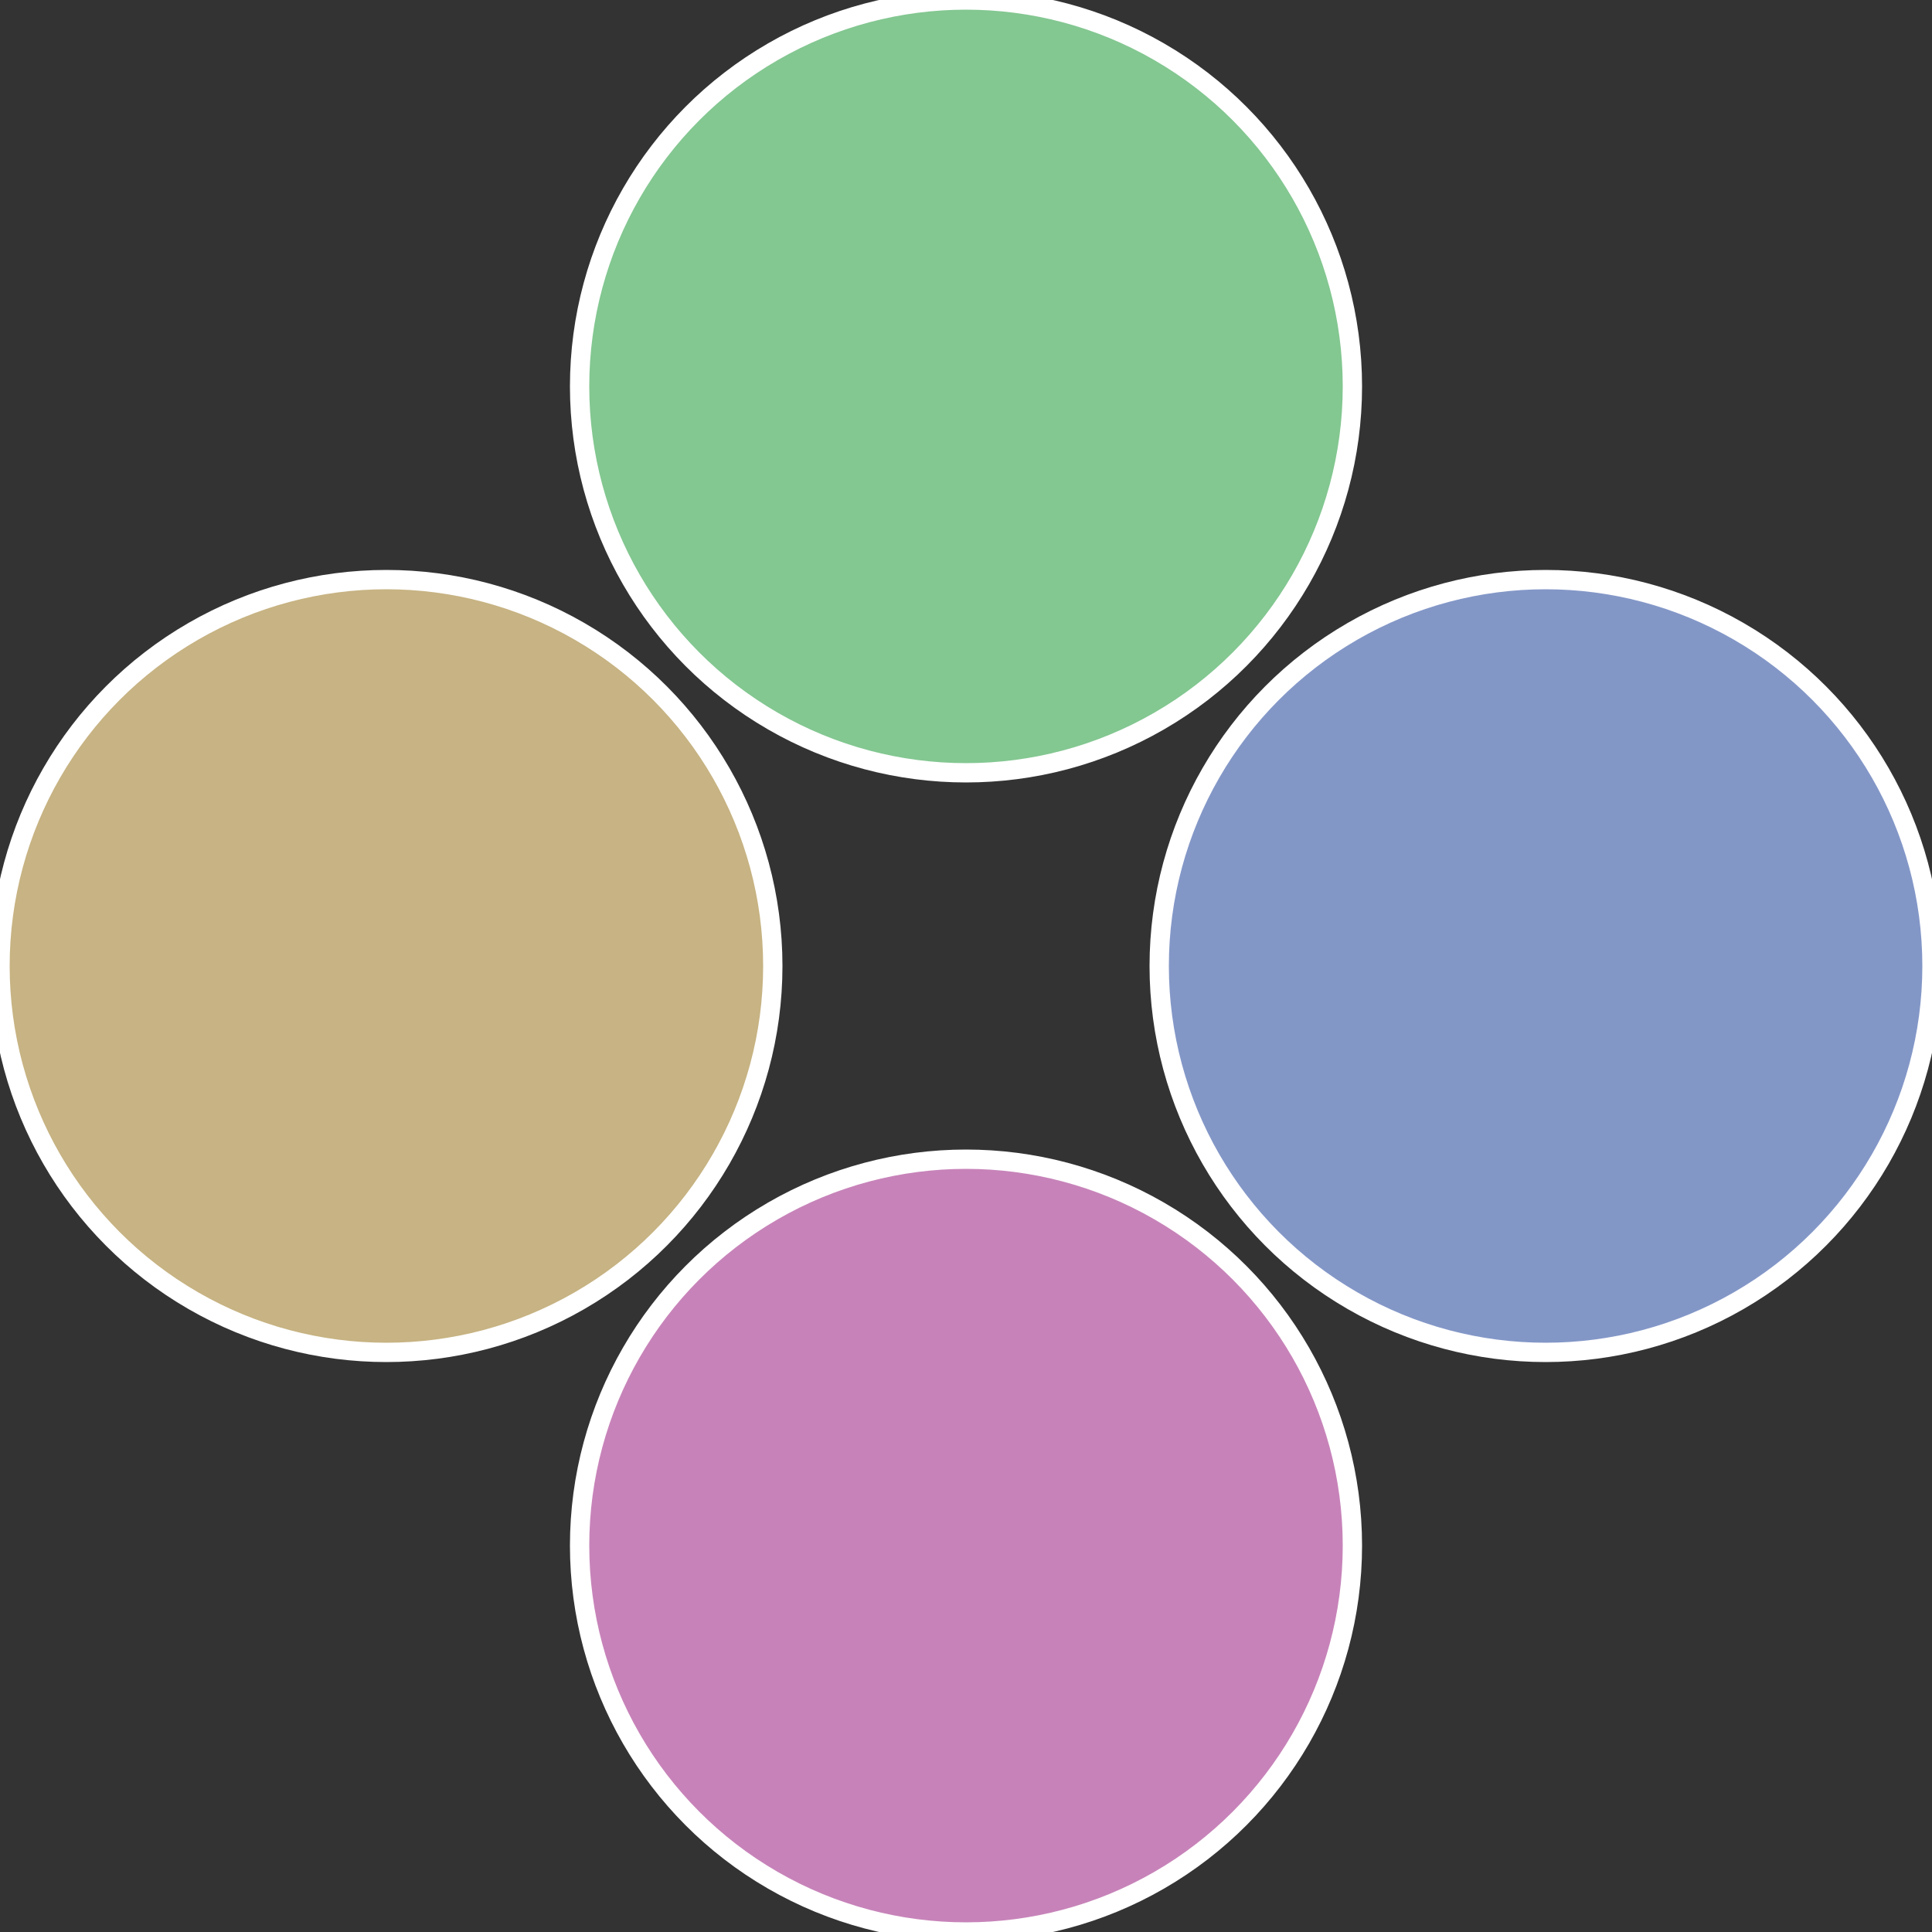
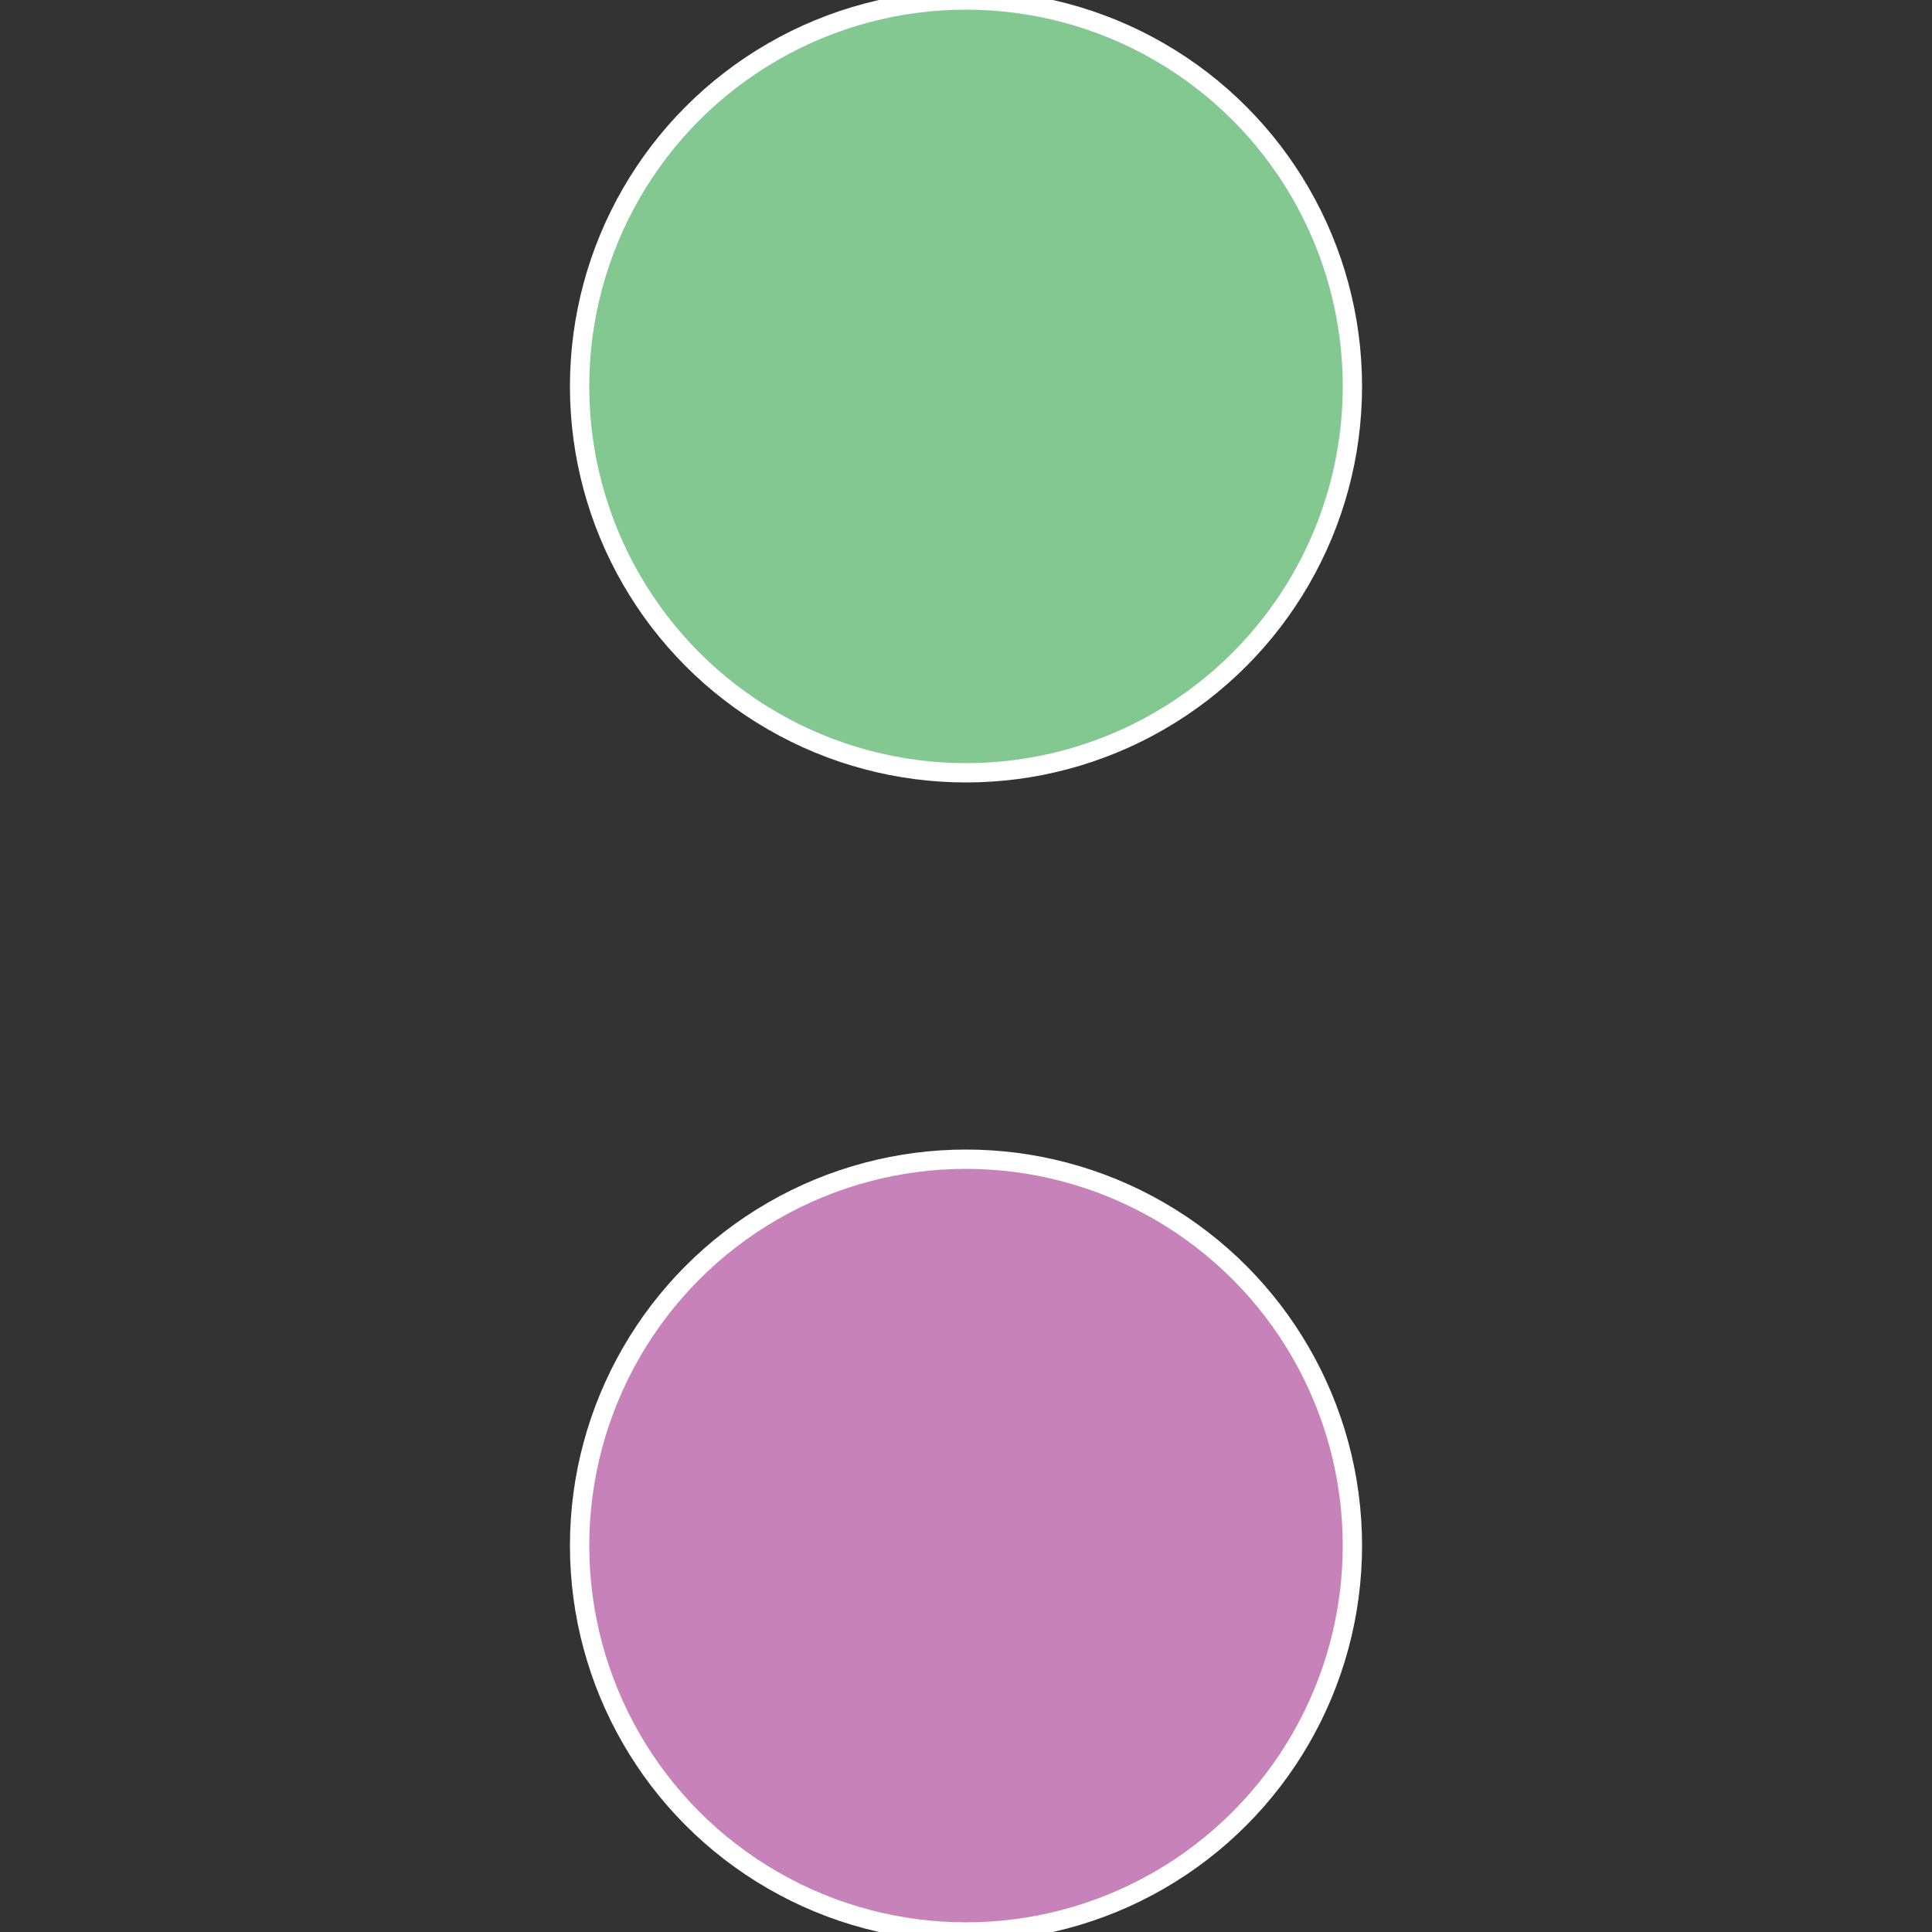
<svg xmlns="http://www.w3.org/2000/svg" width="500" height="500" viewBox="-1 -1 2 2">
  <rect x="-1" y="-1" width="2" height="2" fill="#333333" stroke="none" />
-   <circle cx="0.6" cy="0" r="0.4" fill="#8397c7" stroke="#fff" stroke-width="1%" />
  <circle cx="3.6739403974421E-17" cy="0.6" r="0.4" fill="#c783b9" stroke="#fff" stroke-width="1%" />
-   <circle cx="-0.6" cy="7.3478807948841E-17" r="0.4" fill="#c7b383" stroke="#fff" stroke-width="1%" />
  <circle cx="-1.1021821192326E-16" cy="-0.6" r="0.4" fill="#83c791" stroke="#fff" stroke-width="1%" />
</svg>